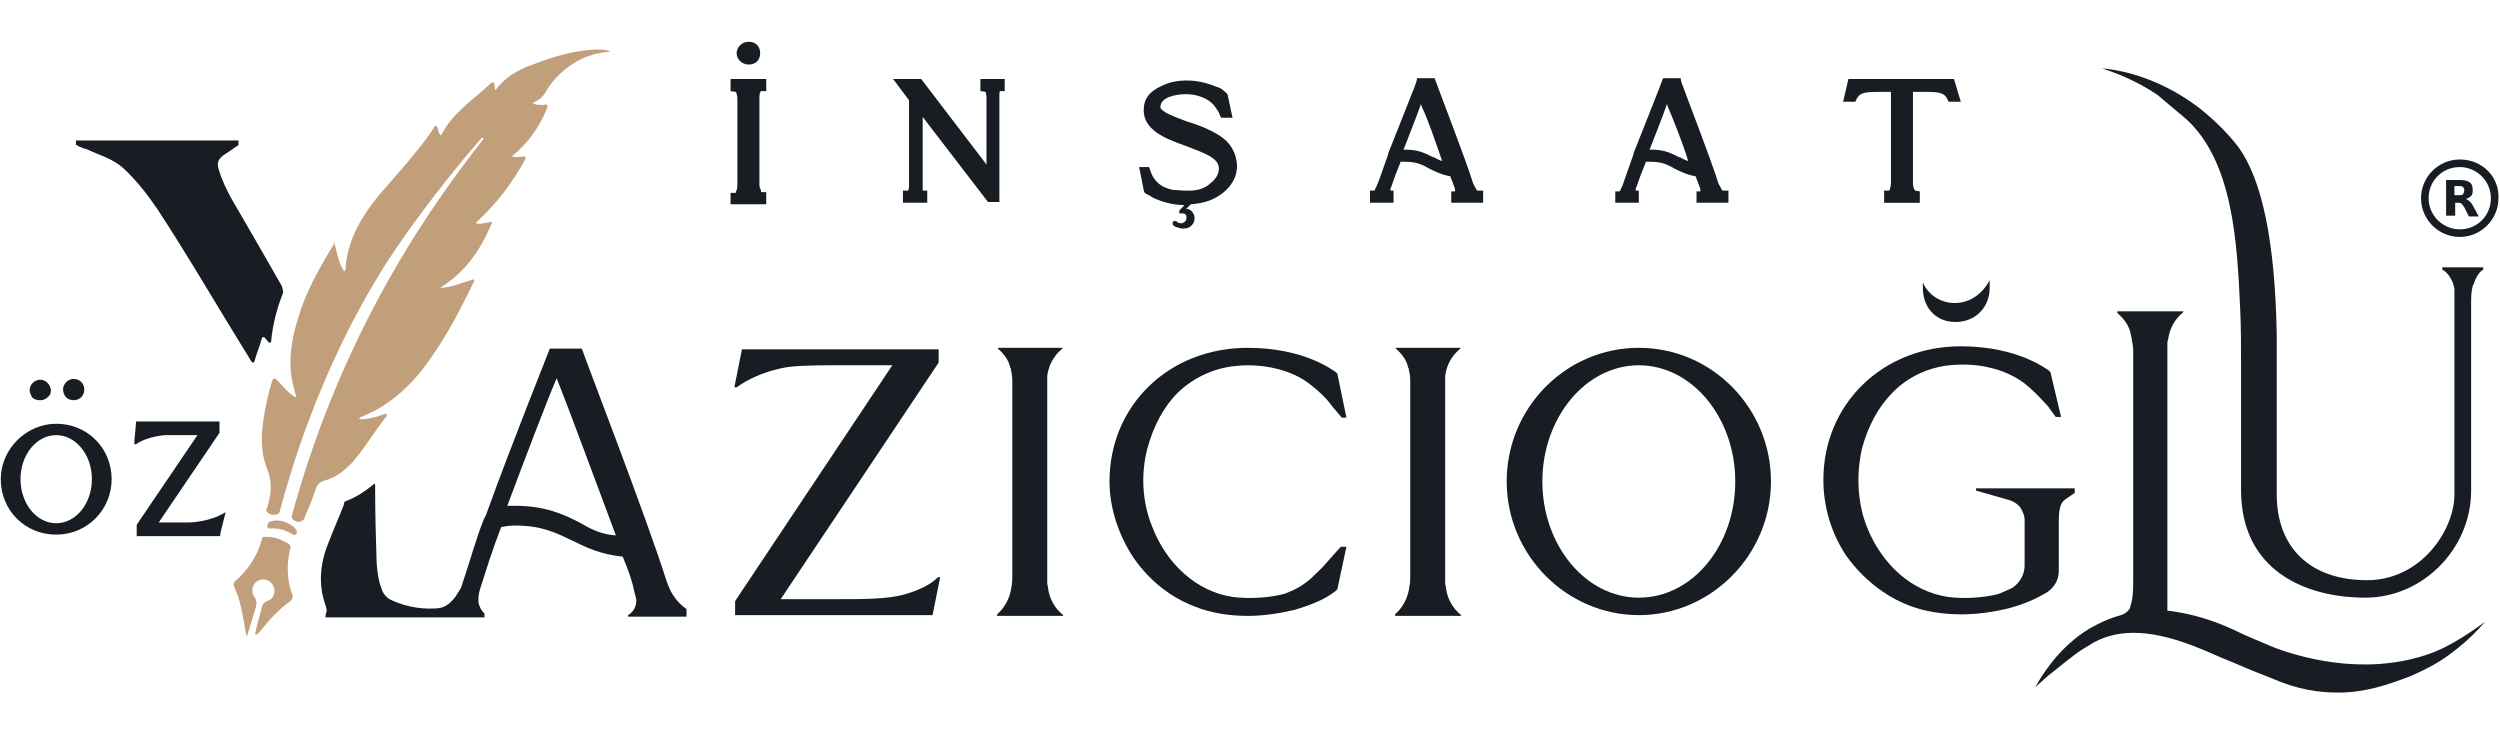
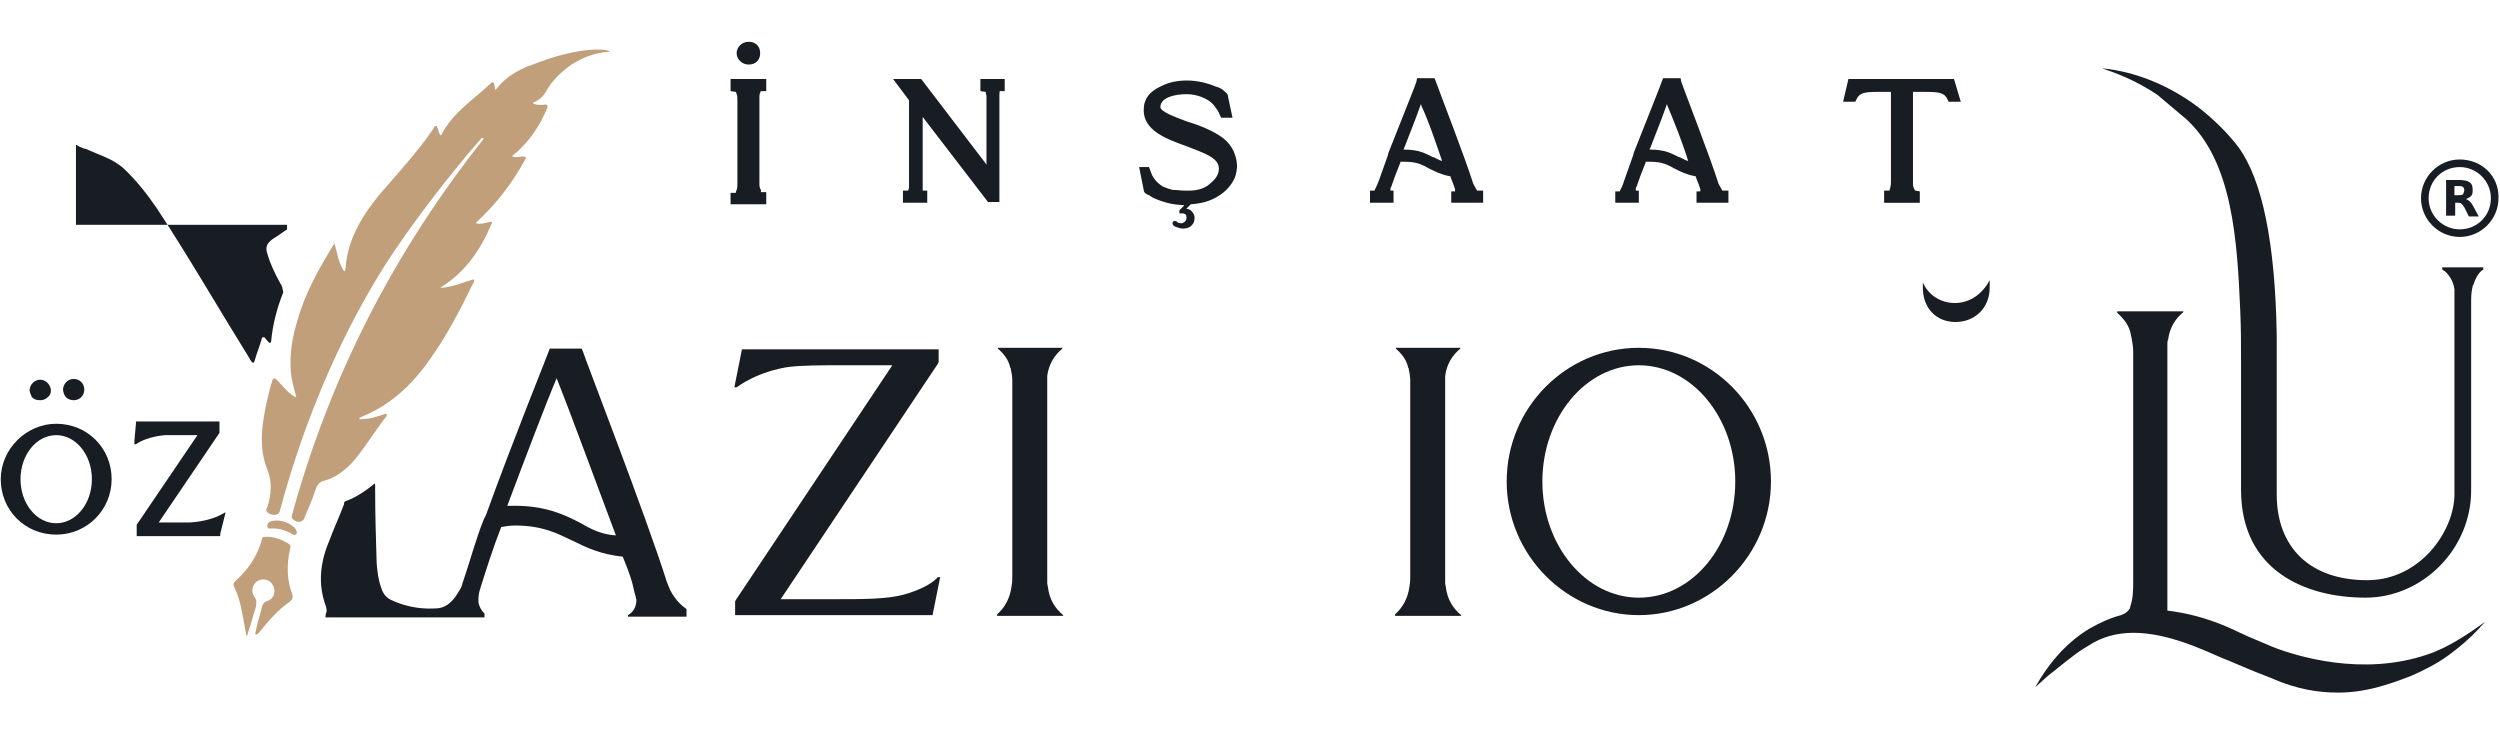
<svg xmlns="http://www.w3.org/2000/svg" version="1.1" id="Logof" x="0px" y="0px" width="329.2px" height="96.7px" viewBox="0 0 329.2 96.7" style="enable-background:new 0 0 329.2 96.7;" xml:space="preserve">
  <style type="text/css">
	.st0{fill:none;}
	.st1{fill:#C29F7B;}
	.st2{fill:#181D24;}
</style>
  <g>
    <g>
      <g>
        <g>
          <ellipse class="st0" cx="215.8" cy="63.4" rx="12.7" ry="15.3" />
          <g>
            <path class="st1" d="M38.2,72.3c0.1-0.3,0.1-0.5-0.2-0.7c-1-0.6-2-1-3.2-0.9c-0.2,0-0.3,0.1-0.3,0.3c-0.6,2.2-1.8,4-3.5,5.5       c-0.3,0.3-0.3,0.6-0.1,0.9c0.5,1.1,0.8,2.2,1,3.4c0.2,0.9,0.3,1.7,0.5,2.7c0,0.1,0,0.2,0.1,0.2s0.1-0.1,0.1-0.2       c0.4-1.2,0.7-2.3,1.1-3.6c0.1-0.5,0.1-0.9-0.2-1.3c-0.5-0.7-0.3-1.6,0.4-2.1c0.7-0.4,1.6-0.2,2,0.5c0.5,0.8,0.2,1.8-0.6,2.1       c-0.7,0.2-0.8,0.7-0.9,1.2c-0.1,0.4-0.2,0.8-0.3,1.1c-0.2,0.7-0.4,1.5-0.5,2.1c0,0.1,0.2,0.1,0.3,0l0,0       c0.1-0.1,0.2-0.2,0.3-0.3c1.2-1.5,2.4-2.9,4-4c0.3-0.3,0.4-0.5,0.3-0.9C37.8,76.5,37.7,74.4,38.2,72.3z" />
            <path class="st1" d="M38.7,69.4c-0.9-0.7-1.8-1-2.9-0.8c-0.4,0.1-0.6,0.3-0.6,0.7c0,0.2,0.1,0.3,0.3,0.3       c1.2-0.1,2.1,0.2,3.1,0.8c0.2,0.1,0.4,0,0.5-0.2C39.1,69.9,38.9,69.6,38.7,69.4z" />
            <path class="st1" d="M69.9,8.6c-0.4,0.1-0.8,0.3-1.2,0.5c-0.1,0-0.1,0-0.2,0.1c-1.2,0.6-2.3,1.4-3.2,2.6h-0.1       c-0.1-0.3,0-0.6-0.2-0.9c-0.1-0.1-0.2-0.1-0.3,0c-2.3,2.2-5.1,3.9-6.6,6.9H58c-0.3-0.4-0.3-0.9-0.5-1.2c0,0,0,0-0.1,0       c-0.2,0-0.3,0.1-0.3,0.3c-2.1,3.1-4.7,5.9-7.2,8.8c-2.1,2.6-3.8,5.3-4.3,8.7c-0.1,0.4,0,0.8-0.2,1.3h-0.1       c-0.8-1.2-0.9-2.5-1.3-3.8c0,0-0.1-0.1-0.1,0C44,32,44,32,44,32.1c-1.9,3.1-3.8,6.4-4.8,10c-0.7,2.2-1.1,4.5-0.9,6.9       c0.1,1.1,0.4,2.1,0.7,3.2c0,0.1,0,0.1-0.1,0.1c-1.1-0.6-1.7-1.6-2.6-2.4c-0.1-0.1-0.3-0.1-0.4,0.1c-0.3,0.9-0.5,1.7-0.7,2.6       c-0.7,3.1-1.2,6.3,0,9.2c0.7,1.8,0.5,3.4,0,5c-0.1,0.2-0.2,0.3-0.1,0.5c0,0,0.2,0.5,1.1,0.5c0.5-0.1,0.6-0.2,0.7-0.7       c0.8-3,1.7-5.9,2.7-8.8C42.5,50,46.2,42,50.9,34.6c3.2-4.9,6.8-9.6,10.6-14.2c0.7-0.8,1.3-1.5,1.9-2.2c0,0,0.1-0.1,0.2,0       c0.1,0,0.1,0.1,0,0.2C51.8,33.3,43.4,49.7,38.4,68c0,0.1,0,0.3,0.3,0.5l0,0c0,0,0.2,0.1,0.4,0.2c0,0,0,0,0,0c0.1,0,0.1,0,0.2,0       c0,0,0.1,0,0.2,0c0,0,0,0,0,0c0,0,0,0,0,0c0.1,0,0.3-0.1,0.5-0.3c0.5-1.2,1-2.3,1.4-3.5c0.3-0.9,0.5-1.4,1.3-1.6       c1.5-0.4,2.6-1.3,3.6-2.3c1.7-1.9,3-4.2,4.6-6.2c0.1-0.2,0-0.4-0.2-0.3c-1.1,0.4-2.1,0.7-3.3,0.7c-0.1,0-0.1-0.1-0.1-0.1       c0.2-0.2,0.3-0.2,0.5-0.3c3.9-1.6,6.8-4.5,9.1-7.9c2.1-3,3.8-6.3,5.4-9.6c0.1-0.1,0.2-0.3,0.1-0.5c0,0,0,0-0.1,0       c-1.4,0.4-2.7,1-4.2,1.1c-0.1,0-0.1-0.1,0-0.1c3.2-2,5.2-4.9,6.7-8.5c0,0,0-0.1-0.1-0.1c-0.8,0.1-1.4,0.4-2,0.2       c0,0-0.1-0.1,0-0.1c2.6-2.4,4.8-5.2,6.5-8.4c0.1-0.1,0-0.3-0.2-0.3c-0.5,0-1,0.2-1.5,0c-0.1,0-0.1-0.1,0-0.1       c2.1-1.7,3.6-3.9,4.6-6.4c0-0.1,0-0.2-0.1-0.3c-0.3-0.1-0.6,0.1-0.9,0c-0.3,0-0.6,0-0.9-0.2v-0.1c0.8-0.3,1.3-0.8,1.6-1.3       c0.1-0.2,0.2-0.3,0.3-0.5c0.8-1.3,3.5-4.6,8.2-4.9C80.3,6.5,76.6,5.9,69.9,8.6z" />
          </g>
          <g>
            <path class="st2" d="M280.6,44.1L280.6,44.1L280.6,44.1z" />
-             <path class="st2" d="M174.5,74.3c-0.4,0.5-1.4,1.4-1.8,1.8l0,0c-1.1,1-2.2,1.6-3.6,2.1c-1.8,0.5-4.6,0.7-6.8,0.4       c-4.7-0.7-8.7-4.3-10.6-9.3c-1.3-3.2-1.5-6.9-0.6-10.3c0.8-2.9,2.1-5.4,4-7.3c2.1-2,4.7-3.2,7.5-3.5c3.7-0.4,7.5,0.5,9.9,2.4       c1,0.8,2,1.6,3,3l1.2,1.4h0.6l-1.2-5.8l-0.2-0.2c-0.2-0.1-4-3.2-11.6-3.2c-10.4,0-18.2,7.6-18.2,17.6c0,3.5,1.2,7.1,3.2,10.1       c2.1,3,4.9,5.2,8.1,6.4c2,0.8,4.4,1.2,6.9,1.2c2,0,4.1-0.3,6.2-0.8c1.6-0.5,3.8-1.2,5.4-2.5l0.2-0.2l1.2-5.6h-0.7       C176.5,72,175.5,73.2,174.5,74.3z" />
            <path class="st2" d="M215.8,45.8c-9.6,0-17.4,7.9-17.4,17.6S206.3,81,215.8,81s17.4-7.9,17.4-17.6S225.4,45.8,215.8,45.8z        M215.8,78.7c-7,0-12.7-6.9-12.7-15.3s5.7-15.3,12.7-15.3s12.7,6.9,12.7,15.3S222.9,78.7,215.8,78.7z" />
            <path class="st2" d="M257.4,39.9c-1.9,0-3.5-1.1-4.2-2.7v0.7c0,2.6,1.7,4.5,4.3,4.5s4.5-1.9,4.5-4.5v-1       C261.1,38.6,259.5,39.9,257.4,39.9z" />
-             <path class="st2" d="M269.7,77.9c0.9-0.7,1.4-1.6,1.4-2.7v-6.5c0-1.9,0.3-2.5,0.8-2.9l1.3-0.9v-0.6h-13v0.3l4.2,1.2       c0.8,0.2,1.5,0.7,1.8,1.3c0.2,0.4,0.4,0.9,0.4,1.3v6.1c0,1.2-0.7,2.3-1.6,2.9c-0.6,0.3-1.3,0.6-1.8,0.8       c-1.8,0.5-4.6,0.7-6.7,0.4c-4.7-0.7-8.7-4.2-10.7-9.3c-1.2-3.1-1.4-6.8-0.6-10.3c0.8-2.9,2.1-5.4,4.1-7.4s4.6-3.2,7.4-3.5       c3.8-0.4,7.4,0.5,9.9,2.4c1,0.8,1.7,1.5,2.8,2.7c0.1,0.1,0.1,0.1,0.2,0.2l1.1,1.5h0.7L270,49l-0.2-0.2c-0.2-0.1-4-3.2-11.6-3.2       c-10.3,0-18.1,7.6-18.1,17.6c0,3.6,1.1,7.2,3.1,10.1c2.1,2.9,5,5.2,8.1,6.4c2,0.8,4.5,1.2,7,1.2c2,0,4.2-0.3,6.2-0.8       c1.9-0.5,3.5-1.2,4.7-1.9L269.7,77.9z" />
            <path class="st2" d="M131.4,45.9C131.4,46,131.4,46,131.4,45.9c0.8,0.7,1.4,1.5,1.6,2.4c0,0.1,0.1,0.2,0.1,0.2v0.1       c0.1,0.4,0.2,1,0.2,1.5l0,0c0,0.1,0,0.2,0,0.3l0,0c0,0.2,0,0.4,0,0.6v11.3v8.8v4.7c0,0.5,0,0.9-0.1,1.4       c-0.2,1.6-0.9,2.8-1.9,3.7v0.2h8.7V81c-1.1-0.9-1.8-2.1-2-3.6c0-0.2-0.1-0.4-0.1-0.6v-0.1v-5.6v-9v-12c0-0.1,0-0.1,0-0.2       c0-0.1,0-0.3,0-0.4l0,0c0.2-1.5,0.9-2.7,2-3.6l0,0v-0.1h-8.7l0,0h0.2V45.9z" />
            <path class="st2" d="M183.8,45.9C183.9,46,183.9,46,183.8,45.9c0.8,0.7,1.4,1.5,1.6,2.4c0,0.1,0.1,0.2,0.1,0.2v0.1       c0.1,0.4,0.2,1,0.2,1.5l0,0c0,0.1,0,0.2,0,0.3l0,0c0,0.2,0,0.4,0,0.6v11.3v8.8v4.7c0,0.5,0,0.9-0.1,1.4       c-0.2,1.6-0.9,2.8-1.9,3.7v0.2h8.7V81c-1.1-0.9-1.8-2.1-2-3.6c0-0.2-0.1-0.4-0.1-0.6v-0.1v-5.6v-9v-12c0-0.1,0-0.1,0-0.2       c0-0.1,0-0.3,0-0.4l0,0c0.2-1.5,0.9-2.7,2-3.6l0,0v-0.1h-8.7l0,0h0.2V45.9z" />
            <path class="st2" d="M123.5,76c-0.9,1-2.7,1.8-4.5,2.3c-2.2,0.6-5.3,0.6-8.8,0.6h-7.4l20.7-31l0.1-0.2V46H97.7l-1,5H97       c3.2-2.3,7-2.7,7-2.7c1.9-0.2,4.2-0.2,6.6-0.2h6.9L96.9,79l-0.1,0.2V81h26l1-5H123.5z" />
            <g>
              <path class="st2" d="M287.9,15.7c6.1,5.6,6.7,16,7.1,25.3c0.1,2.2,0.1,4.6,0.1,6.7v16.8c0,10.6,8.4,14.2,16.4,14.2        c7.5,0,13.9-6.4,13.9-14.1v-25c0-0.9,0.1-1.5,0.2-1.9l0,0c0-0.1,0-0.1,0.1-0.2c0.2-0.7,0.7-1.7,1.3-2v-0.3h-5.4v0.3        c0.8,0.4,1.5,1.6,1.6,2.6c0,0.1,0,0.3,0,0.3v26.7c0,4.7-4.4,11.3-11.5,11.3c-7.5,0-11.9-4.3-11.9-11.3c0-3.5,0-7,0-10.5        c0-3.4,0-7,0-10.5c-0.2-12.1-1.9-20.5-5.1-24.8c-1.3-1.7-3-3.4-5-5c-3.5-2.7-7.7-4.6-12-5.2L276.8,9c1.8,0.6,4.5,1.6,7.3,3.5        C285.6,13.8,287.1,15,287.9,15.7z" />
              <path class="st2" d="M323.1,84.6c-0.9,0.5-2,1.1-3.5,1.6c-8.6,2.9-17.2,0.2-20.3-1l-3.3-1.4l0,0l-2.6-1.2        c-3-1.3-5.6-1.9-8-2.2V45.3c0-0.2,0-0.4,0.1-0.6c0.2-1.5,0.9-2.7,2-3.6V41h-8.7v0.2c0.9,0.8,1.6,1.7,1.8,2.9l0,0l0,0        c0,0.2,0.1,0.3,0.1,0.5c0.1,0.6,0.2,1.1,0.2,1.6v29.4c0,0.3,0,0.5,0,0.8c0,1.2,0,2.4-0.4,3.5V80c0,0.1-0.1,0.2-0.1,0.2        c-0.4,0.6-1.1,0.8-1.1,0.8l0,0c-1.5,0.4-2.8,1-4.2,1.8c-2.8,1.7-4.8,4-6.4,6.5l-0.7,1.2c0.7-0.6,1.7-1.6,2.3-2        c3-2.4,3.2-2.6,5.4-3.9c3.5-1.9,7.9-1.7,14,0.8l0,0c1.5,0.6,2.7,1.2,3.8,1.6c1.4,0.6,3,1.3,5.6,2.3c3.4,1.5,6.2,1.9,8.8,1.9        c3.5,0,6.5-1,9.6-2.2c1.6-0.7,3.4-1.6,4.9-2.7l0,0l0,0c1.5-1.1,2.8-2.2,4.1-3.6c0.2-0.3,0.5-0.5,0.7-0.8        C326.1,82.7,324.7,83.7,323.1,84.6z" />
            </g>
-             <path class="st2" d="M36.9,37.3c-2.1-3.7-4.3-7.5-6.4-11.1c-0.7-1.3-1.3-2.5-1.7-3.9c-0.4-1.2,0.3-1.7,1.3-2.3       c0.3-0.2,0.7-0.5,1-0.7c0.2-0.1,0.2-0.1,0.3-0.2v-0.6H10V19l0,0l0,0l0,0c0,0.1,0,0.1,0.1,0.1c0.5,0.3,0.3,0.2,0.6,0.3       c0.2,0.1,0.4,0.2,0.6,0.2c1.7,0.8,3.6,1.3,5,2.6c1.7,1.6,3.1,3.4,4.4,5.3c4.2,6.4,8,13,12.1,19.6c0.1,0.2,0.2,0.4,0.4,0.6       c0.1,0.1,0.2,0.1,0.3-0.1c0.3-1.1,0.7-2,1-3.1c0-0.1,0.2-0.1,0.3-0.1c0.2,0.2,0.4,0.5,0.6,0.7c0.1,0.1,0.3,0,0.3-0.1       c0.2-2.3,0.8-4.5,1.6-6.5C37.2,38,37.2,37.7,36.9,37.3z" />
+             <path class="st2" d="M36.9,37.3c-0.7-1.3-1.3-2.5-1.7-3.9c-0.4-1.2,0.3-1.7,1.3-2.3       c0.3-0.2,0.7-0.5,1-0.7c0.2-0.1,0.2-0.1,0.3-0.2v-0.6H10V19l0,0l0,0l0,0c0,0.1,0,0.1,0.1,0.1c0.5,0.3,0.3,0.2,0.6,0.3       c0.2,0.1,0.4,0.2,0.6,0.2c1.7,0.8,3.6,1.3,5,2.6c1.7,1.6,3.1,3.4,4.4,5.3c4.2,6.4,8,13,12.1,19.6c0.1,0.2,0.2,0.4,0.4,0.6       c0.1,0.1,0.2,0.1,0.3-0.1c0.3-1.1,0.7-2,1-3.1c0-0.1,0.2-0.1,0.3-0.1c0.2,0.2,0.4,0.5,0.6,0.7c0.1,0.1,0.3,0,0.3-0.1       c0.2-2.3,0.8-4.5,1.6-6.5C37.2,38,37.2,37.7,36.9,37.3z" />
            <g>
              <path class="st2" d="M96.9,12.1c0,0.1,0.1,0.1,0.1,0.3c0.1,0.2,0.1,0.5,0.1,0.8v11c0,0.3,0,0.6-0.1,0.8c0,0.1-0.1,0.2-0.1,0.3        v0.1h-0.7v1.5h4.7v-1.6h-0.7V25c-0.1-0.1-0.2-0.4-0.2-0.7V12.7c0-0.3,0.1-0.6,0.2-0.7l0,0h0.7v-1.6h-4.7V12L96.9,12.1        L96.9,12.1z" />
              <path class="st2" d="M98.6,8.5c0.9,0,1.5-0.6,1.5-1.5s-0.6-1.5-1.5-1.5c-1,0-1.6,0.8-1.6,1.5C97,7.8,97.7,8.5,98.6,8.5z" />
              <path class="st2" d="M129.8,12.1c0,0.2,0.1,0.4,0.1,0.6v9l-0.2-0.3l-8.4-11h-3.7l2.1,2.8l0,0v11.2c0,0.3,0,0.5-0.1,0.6v0.1        h-0.7v1.6h3.2v-1.6h-0.6V25c0-0.2,0-0.4,0-0.7v-8.9l8.6,11.2h1.5v-14c0-0.3,0-0.5,0.1-0.7V12h0.6v-1.6h-3.2V12L129.8,12.1        L129.8,12.1z" />
              <path class="st2" d="M160.5,17.8c-1.3-0.8-2.8-1.4-4.2-1.8c-1.6-0.6-3.5-1.3-3.5-1.9c0-1.3,2-1.7,3.4-1.7        c1.5,0,2.9,0.6,3.6,1.4c0.3,0.4,0.7,0.9,0.8,1.3l0.2,0.4h1.5l-0.6-2.8c0-0.4-0.4-0.6-0.5-0.7l-0.1-0.1c-0.2-0.2-0.6-0.4-1-0.5        c-1.2-0.5-2.5-0.8-3.8-0.8c-1.2,0-2.3,0.2-3.3,0.7c-1.6,0.7-2.4,1.7-2.4,3.2c0,2.7,3,3.8,5.5,4.7c2.6,1,4.4,1.6,4.4,3        c0,1-0.7,1.6-1.3,2.1s-1.5,0.8-2.6,0.8c-0.2,0-0.4,0-0.6,0c-0.5,0-1.1-0.1-1.6-0.1c-0.4-0.1-0.7-0.2-1.2-0.4        c-0.7-0.4-1.3-1-1.6-1.8l-0.3-0.8H150l0.6,3c0,0.4,0.4,0.6,0.7,0.7l0,0c0.3,0.2,0.6,0.4,0.9,0.5c1.4,0.6,2.7,0.8,3.7,0.8        c0,0.1,0,0.1-0.1,0.2l0,0l-0.4,0.4l-0.1,0.1v0.1v0.1v0.2h0.2h0.2c0.2,0,0.5,0.1,0.5,0.3c0.1,0.3,0,0.7-0.2,0.8        c-0.1,0.1-0.3,0.2-0.4,0.2c-0.2,0-0.3,0-0.5-0.1c-0.1-0.1-0.2-0.2-0.4-0.2s-0.3,0.1-0.3,0.3c0,0.3,0.4,0.5,0.5,0.5        c0.3,0.1,0.6,0.2,0.9,0.2c0.4,0,0.8-0.1,1.1-0.4s0.4-0.6,0.4-1c0-0.3-0.1-0.6-0.4-0.9c-0.2-0.2-0.4-0.3-0.7-0.3l0.1-0.1        l0.3-0.3l0,0l0,0l0.1-0.1l0,0l0.1-0.1c1.4-0.1,2.5-0.4,3.5-1c1.2-0.7,1.9-1.6,2.3-2.5c0.2-0.5,0.3-1.2,0.3-1.6        C162.8,20.1,162,18.7,160.5,17.8z" />
              <path class="st2" d="M194.5,25.1c-0.1-0.2-0.3-0.5-0.5-0.9c-1.1-3.5-4.3-11.7-4.9-13.4l-0.2-0.5h-2.3l-0.1,0.5        c0,0.1-2,5.1-3.7,9.4v0.1l-0.1,0.3c-0.4,1.2-0.8,2.2-1.1,3.1l-0.2,0.5c-0.2,0.5-0.4,0.8-0.4,0.9l0,0h-0.6v1.6h3.1v-1.6h-0.4        v-0.2c0-0.1,0-0.2,0.1-0.3c0.3-0.9,0.7-2,1.2-3.2v-0.1h0.1c0.2,0,0.3,0,0.5,0c1.6,0,2.3,0.4,3.2,0.9c0.8,0.4,1.6,0.8,2.7,1        h0.1v0.1c0.3,0.7,0.5,1.3,0.6,1.6c0,0.1,0,0.1,0,0.1v0.2h-0.5v1.5h4.2v-1.6H194.5L194.5,25.1z M189.9,21.2        c-0.4-0.1-0.7-0.3-1.1-0.5h-0.1c-1-0.5-1.9-1-3.7-1h-0.2l0.1-0.2c0.6-1.6,1.4-3.5,2.1-5.5l0.1-0.3l0.1,0.3        C188.1,15.9,189,18.6,189.9,21.2l0.2,0.2L189.9,21.2z" />
              <path class="st2" d="M226.8,25.1c-0.1-0.2-0.3-0.5-0.5-0.9c-1.1-3.5-4.3-11.7-4.9-13.4l-0.1-0.5H219l-0.2,0.5        c0,0.1-2,5.1-3.7,9.4v0.1l-0.1,0.3c-0.4,1.2-0.8,2.2-1.1,3.1l-0.2,0.6c-0.2,0.5-0.4,0.8-0.4,0.9l0,0h-0.6v1.5h3.1v-1.6h-0.4        v-0.2c0-0.1,0-0.2,0.1-0.3c0.3-0.9,0.7-2,1.2-3.2v-0.1h0.1c0.2,0,0.3,0,0.5,0c1.6,0,2.3,0.4,3.2,0.9c0.8,0.4,1.6,0.8,2.7,1        h0.1v0.1c0.3,0.7,0.5,1.3,0.6,1.6c0,0.1,0,0.1,0,0.1v0.2h-0.5v1.5h4.2v-1.6H226.8L226.8,25.1z M222.3,21.2        c-0.4-0.1-0.7-0.3-1.1-0.5h-0.1c-1-0.5-1.9-1-3.7-1h-0.2l0.1-0.2c0.6-1.6,1.4-3.5,2.1-5.5l0.1-0.3l0.1,0.3        C220.4,15.9,221.5,18.6,222.3,21.2l0.2,0.2L222.3,21.2z" />
              <path class="st2" d="M257.3,10.4h-13.9l-0.7,3h1.6l0.2-0.4c0.4-0.8,1.1-0.9,2.9-0.9c0.2,0,0.4,0,0.7,0s0.5,0,0.8,0h0.1V24        c0,0.4-0.1,0.8-0.2,1.1l0,0l0,0h-0.1h-0.6v1.6h4.7v-1.5l-0.6-0.1l0,0c-0.1-0.1-0.3-0.5-0.3-0.8V12.1h0.1c0.3,0,0.6,0,0.8,0        s0.5,0,0.7,0c1.8,0,2.5,0.1,2.9,0.9l0.2,0.4h1.6L257.3,10.4z" />
            </g>
            <path class="st2" d="M88.8,78.6c-0.4-0.5-0.7-1.2-1-2c-2.6-8.3-11-30-11-30.2l-0.2-0.5h-4.2l-0.2,0.5c0,0.1-4.7,11.7-8.2,21.4       l-0.3,0.6c-1,2.5-1.7,5.1-2.4,7.2l-0.4,1.2c-0.1,0.5-0.3,0.8-0.5,1.1c-0.3,0.5-1.2,2.1-2.8,2.2c-1.3,0.1-3.7,0.1-6.3-1.2       c-0.5-0.3-0.9-0.8-1.1-1.5c-0.4-1.1-0.5-2.1-0.6-3.2c-0.1-3.2-0.2-6.4-0.2-9.6V64c0-0.1,0-0.4-0.1-0.3       c-1.1,0.9-2.4,1.8-3.8,2.3c-0.2,0.1-0.2,0.2-0.2,0.4c-0.6,1.6-1.3,3.1-1.9,4.7c-1.2,2.8-1.6,5.7-0.5,8.7c0.1,0.4,0.2,0.7,0,1       c0,0,0,0,0,0.1l0,0c0,0-0.1,0.4,0,0.4h12.2h3.5h0.2h5l0,0v-0.5c-0.4-0.4-0.7-0.9-0.8-1.5c0-0.1,0-0.3,0-0.5       c0-0.4,0.1-0.9,0.3-1.5c0.7-2.2,1.6-5.1,2.7-7.9c0.5-0.1,1.2-0.2,1.8-0.2c3.6,0,5.5,1,7.6,2c1.8,0.9,3.7,1.8,6.6,2.1       c0.8,1.9,1.3,3.4,1.5,4.5c0.1,0.3,0.1,0.5,0.2,0.7c0,0.2,0.1,0.4,0.1,0.5c0,0.9-0.4,1.6-1.1,2v0.2h7.7v-0.8v-0.2       C89.7,79.7,89.2,79.2,88.8,78.6z M76.5,68.9l-0.2-0.1c-2.1-1.1-4.6-2.2-8.5-2.2c-0.3,0-0.7,0-1,0c2.4-6.4,5.1-13.5,6.5-16.8       c1.6,4,5.1,13.5,7.8,20.7C79.4,70.4,78,69.8,76.5,68.9z" />
          </g>
        </g>
        <g>
          <path class="st2" d="M5.3,52.7c0.5,0,0.8-0.2,1.1-0.5s0.3-0.6,0.3-0.9C6.6,50.6,6,50,5.3,50s-1.4,0.6-1.4,1.4      c0,0.3,0.2,0.6,0.3,0.9C4.5,52.6,4.8,52.7,5.3,52.7z" />
          <path class="st2" d="M9.7,52.7c0.8,0,1.4-0.6,1.4-1.4c0-0.8-0.6-1.4-1.4-1.4c-0.9,0-1.4,0.8-1.4,1.4c0,0.3,0.2,0.8,0.3,0.9      C8.9,52.6,9.4,52.7,9.7,52.7z" />
          <path class="st2" d="M7.4,55.8c-3.9,0-7.3,3.3-7.3,7.3c0,4.1,3.2,7.3,7.3,7.3s7.3-3.3,7.3-7.3C14.7,59,11.5,55.8,7.4,55.8z       M12.1,63.1c0,3.2-2.1,5.8-4.7,5.8s-4.7-2.6-4.7-5.8c0-3.2,2.1-5.8,4.7-5.8C10,57.3,12.1,59.9,12.1,63.1z" />
          <path class="st2" d="M29.6,67.5c-2.1,1.3-4.8,1.3-4.8,1.3c-0.3,0-0.5,0-0.8,0h-3.1l8-11.8v-1.5H17.9v0.3L17.7,58l0,0.5h0.2      c1.6-1.1,3.9-1.2,3.9-1.2c0.5,0,1,0,1.5,0h2.7L18,69.1v1.5h11v-0.3l0.5-2l0.2-0.8L29.6,67.5z" />
        </g>
      </g>
    </g>
    <g>
      <path class="st2" d="M323.9,21c-2.8,0-5.1,2.3-5.1,5.1s2.3,5.1,5.1,5.1c2.8,0,5.1-2.3,5.1-5.1C329.1,23.2,326.8,21,323.9,21z     M323.9,30.2c-2.2,0-4.1-1.8-4.1-4.1s1.8-4.1,4.1-4.1c2.2,0,4.1,1.8,4.1,4.1S326.2,30.2,323.9,30.2z" />
      <path class="st2" d="M325.2,26.5c-0.1-0.1-0.3-0.2-0.5-0.3c0.3-0.1,0.5-0.2,0.7-0.4c0.2-0.2,0.2-0.5,0.2-0.8c0-0.5-0.1-0.8-0.4-1    s-0.7-0.3-1.4-0.3h-1.7v4.7h1.2v-1.7h0.3c0.2,0,0.4,0,0.5,0.1s0.2,0.2,0.4,0.5l0.6,1.2h1.3l-0.7-1.3    C325.5,26.8,325.3,26.6,325.2,26.5z M324.3,25.6c-0.1,0.1-0.3,0.1-0.6,0.1h-0.5v-1.2h0.5c0.3,0,0.4,0,0.6,0.1    c0.1,0.1,0.2,0.2,0.2,0.5C324.4,25.4,324.4,25.5,324.3,25.6z" />
    </g>
  </g>
</svg>